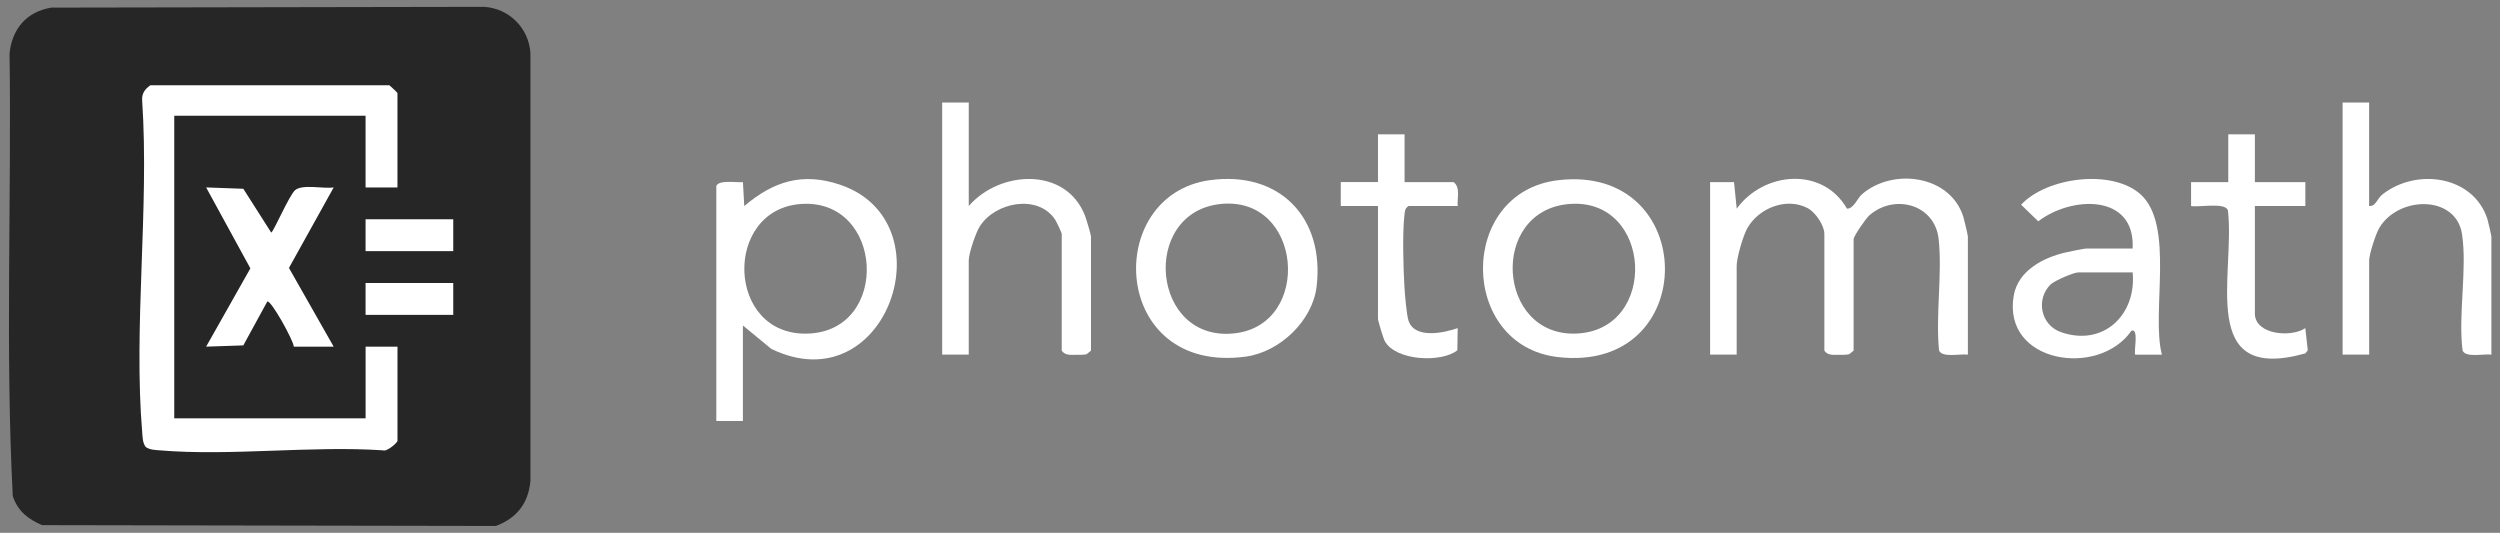
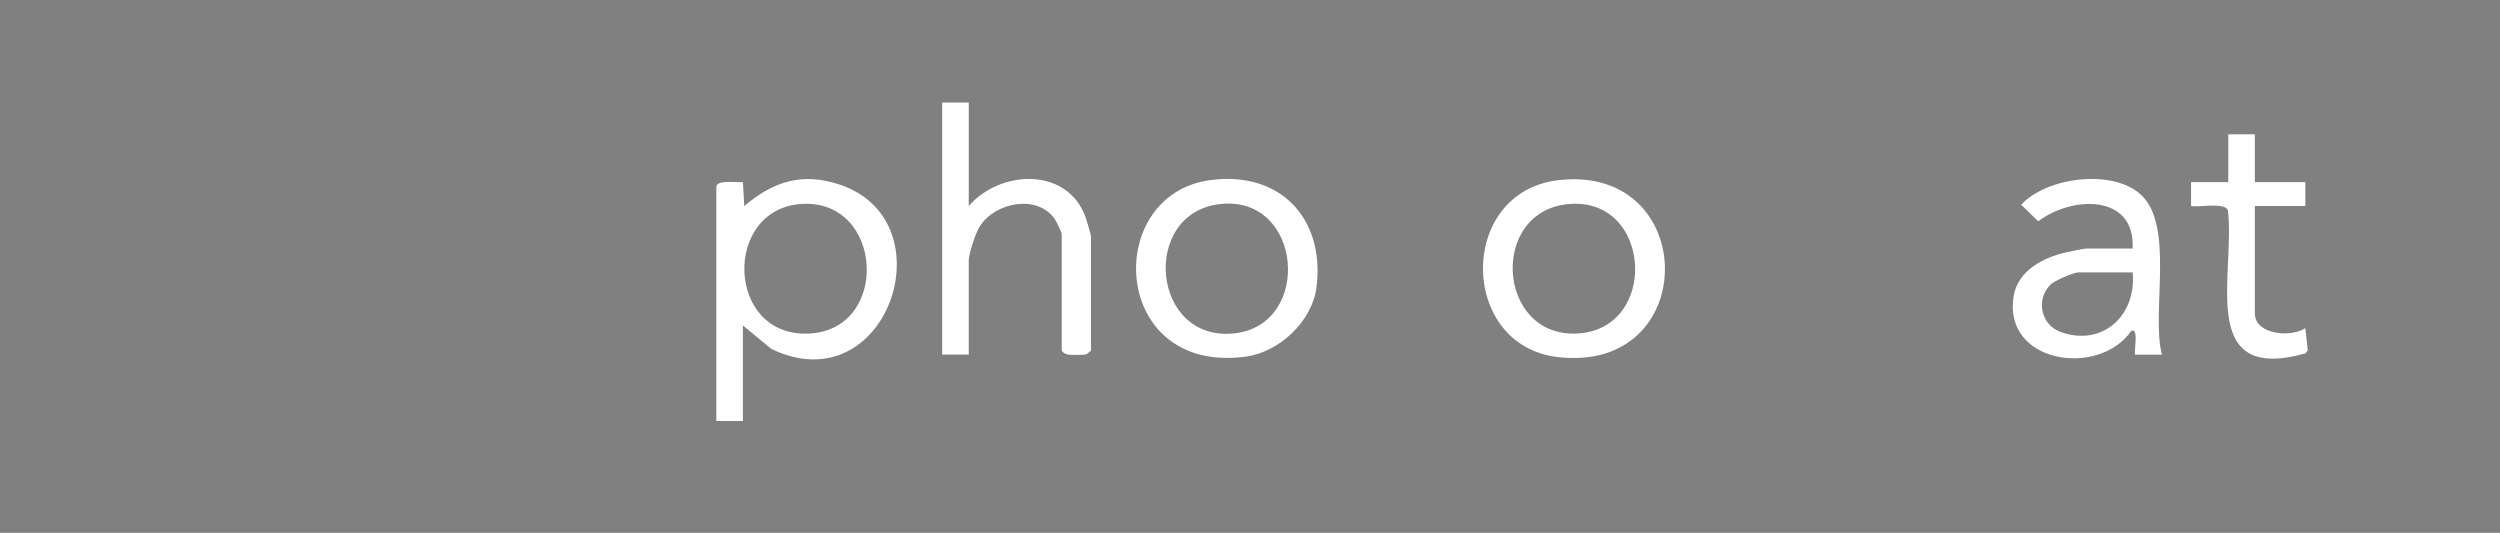
<svg xmlns="http://www.w3.org/2000/svg" width="183" height="39" viewBox="0 0 183 39" fill="none">
  <rect x="0" y="0" width="183" height="39" fill="#808080" stroke="none" />
-   <rect x="5.328" y="1.474" width="28.811" height="36.014" fill="white" />
-   <path d="M3.761 0.558L35.423 0.5C37.268 0.609 38.717 2.057 38.828 3.901V35.198C38.68 36.847 37.829 37.926 36.297 38.5L3.084 38.44C2.05 38.005 1.295 37.404 0.935 36.312C0.382 25.576 0.849 14.697 0.699 3.911C0.88 2.11 1.955 0.848 3.761 0.558ZM29.094 13.72V6.823C29.094 6.768 28.625 6.352 28.506 6.243H11.009C10.598 6.515 10.355 6.876 10.409 7.393C10.929 15.262 9.759 23.929 10.413 31.7C10.443 32.054 10.443 32.413 10.663 32.714C10.964 32.934 11.322 32.932 11.679 32.964C16.91 33.401 22.738 32.611 28.037 32.965C28.321 33.088 29.096 32.393 29.096 32.274V25.377H26.762V30.624H12.755V8.474H26.76V13.72H29.094ZM21.508 25.377H24.426L21.151 19.613L24.426 13.72C23.69 13.835 22.15 13.463 21.607 13.915C21.181 14.269 20.024 16.973 19.853 17.024L17.811 13.818L15.089 13.72L18.327 19.644L15.088 25.375L17.811 25.282L19.563 22.076C19.806 21.892 21.498 24.941 21.506 25.377H21.508ZM33.178 16.052H26.76V18.384H33.178V16.052ZM33.178 20.715H26.76V23.047H33.178V20.715Z" fill="#262626" />
-   <path d="M125.182 13.331H126.93L127.128 15.274C129.098 12.564 133.412 12.167 135.201 15.276C135.696 15.276 135.961 14.511 136.29 14.225C138.554 12.256 142.778 12.815 143.722 15.891C143.783 16.087 144.049 17.219 144.049 17.314V25.959C143.543 25.874 142.126 26.22 141.937 25.64C141.682 23.035 142.184 20.063 141.91 17.507C141.635 14.957 138.694 14.16 136.846 15.753C136.576 15.986 135.684 17.291 135.684 17.507V25.667L135.361 25.928C135.116 25.983 134.865 25.971 134.614 25.971C134.214 25.971 133.79 26.035 133.543 25.667V17.117C133.543 16.5 132.896 15.54 132.316 15.233C130.767 14.415 128.719 15.237 127.895 16.722C127.592 17.267 127.124 18.875 127.124 19.45V25.959H125.18V13.331H125.182Z" fill="white" />
  <path d="M52.435 13.623C52.584 13.145 53.937 13.378 54.382 13.331L54.48 15.084C56.609 13.275 58.743 12.594 61.488 13.52C69.489 16.22 64.914 29.629 56.458 25.539L54.38 23.824V30.819H52.435V13.623ZM58.624 14.932C52.903 15.342 53.144 24.632 59.148 24.42C65.22 24.206 64.698 14.495 58.624 14.932Z" fill="white" />
  <path d="M70.913 7.503V15.08C73.185 12.457 78.037 12.193 79.428 15.802C79.516 16.026 79.861 17.184 79.861 17.312V25.668L79.537 25.929C79.292 25.983 79.041 25.971 78.79 25.971C78.391 25.971 77.966 26.036 77.719 25.668V17.118C77.719 17.042 77.322 16.203 77.225 16.059C75.956 14.19 72.847 14.799 71.721 16.567C71.422 17.038 70.912 18.556 70.912 19.061V25.958H68.967V7.503H70.912H70.913Z" fill="white" />
-   <path d="M173.421 7.503V15.08C173.935 15.105 173.964 14.569 174.41 14.221C176.873 12.286 181.054 12.837 182.082 16.047C182.131 16.199 182.37 17.248 182.37 17.314V25.96C181.864 25.874 180.447 26.221 180.258 25.64C179.931 23.016 180.609 19.662 180.219 17.131C179.775 14.252 175.557 14.324 174.161 16.689C173.9 17.131 173.423 18.617 173.423 19.061V25.958H171.479V7.503H173.423H173.421Z" fill="white" />
  <path d="M114.053 13.191C124.415 11.963 124.556 27.377 114.02 26.135C106.772 25.28 106.683 14.065 114.053 13.191ZM114.836 14.935C109.003 15.445 109.56 24.624 115.361 24.418C121.466 24.201 120.964 14.398 114.836 14.935Z" fill="white" />
  <path d="M88.568 13.188C93.67 12.489 96.978 15.94 96.374 20.984C96.075 23.493 93.676 25.767 91.19 26.104C81.301 27.447 80.688 14.268 88.568 13.186V13.188ZM89.35 14.932C83.427 15.549 84.258 25.166 90.447 24.391C96.086 23.684 95.329 14.309 89.35 14.932Z" fill="white" />
  <path d="M156.109 18.191C156.314 14.142 151.603 14.344 149.202 16.201L147.945 14.985C149.825 12.966 154.595 12.354 156.682 14.22C159.218 16.485 157.447 22.871 158.251 25.962H156.304C156.164 25.822 156.6 23.971 156.016 24.216C153.61 27.677 146.549 26.581 147.406 21.637C147.725 19.797 149.592 18.841 151.239 18.471C151.486 18.415 152.582 18.191 152.708 18.191H156.113H156.109ZM156.109 19.939H152.123C151.805 19.939 150.374 20.55 150.096 20.829C149.006 21.913 149.38 23.793 150.859 24.311C153.952 25.396 156.401 23.058 156.111 19.939H156.109Z" fill="white" />
-   <path d="M102.815 9.835V13.333H106.412C106.92 13.748 106.65 14.495 106.704 15.081H103.107C102.828 15.253 102.838 15.469 102.805 15.751C102.649 17.069 102.723 19.635 102.805 21.015C102.838 21.57 102.961 23.003 103.095 23.446C103.516 24.832 105.669 24.379 106.702 24.019L106.677 25.642C105.509 26.571 102.168 26.415 101.37 24.973C101.257 24.768 100.868 23.491 100.868 23.335V15.078H98.144V13.329H100.868V9.831H102.813L102.815 9.835Z" fill="white" />
  <path d="M165.057 9.835V13.333H168.752V15.081H165.057V22.95C165.057 24.496 167.699 24.733 168.75 24.019L168.929 25.644L168.754 25.868C160.801 28.099 163.636 20.088 163.083 15.399C162.882 14.787 160.957 15.194 160.387 15.081V13.331H163.11V9.833H165.055L165.057 9.835Z" fill="white" />
</svg>